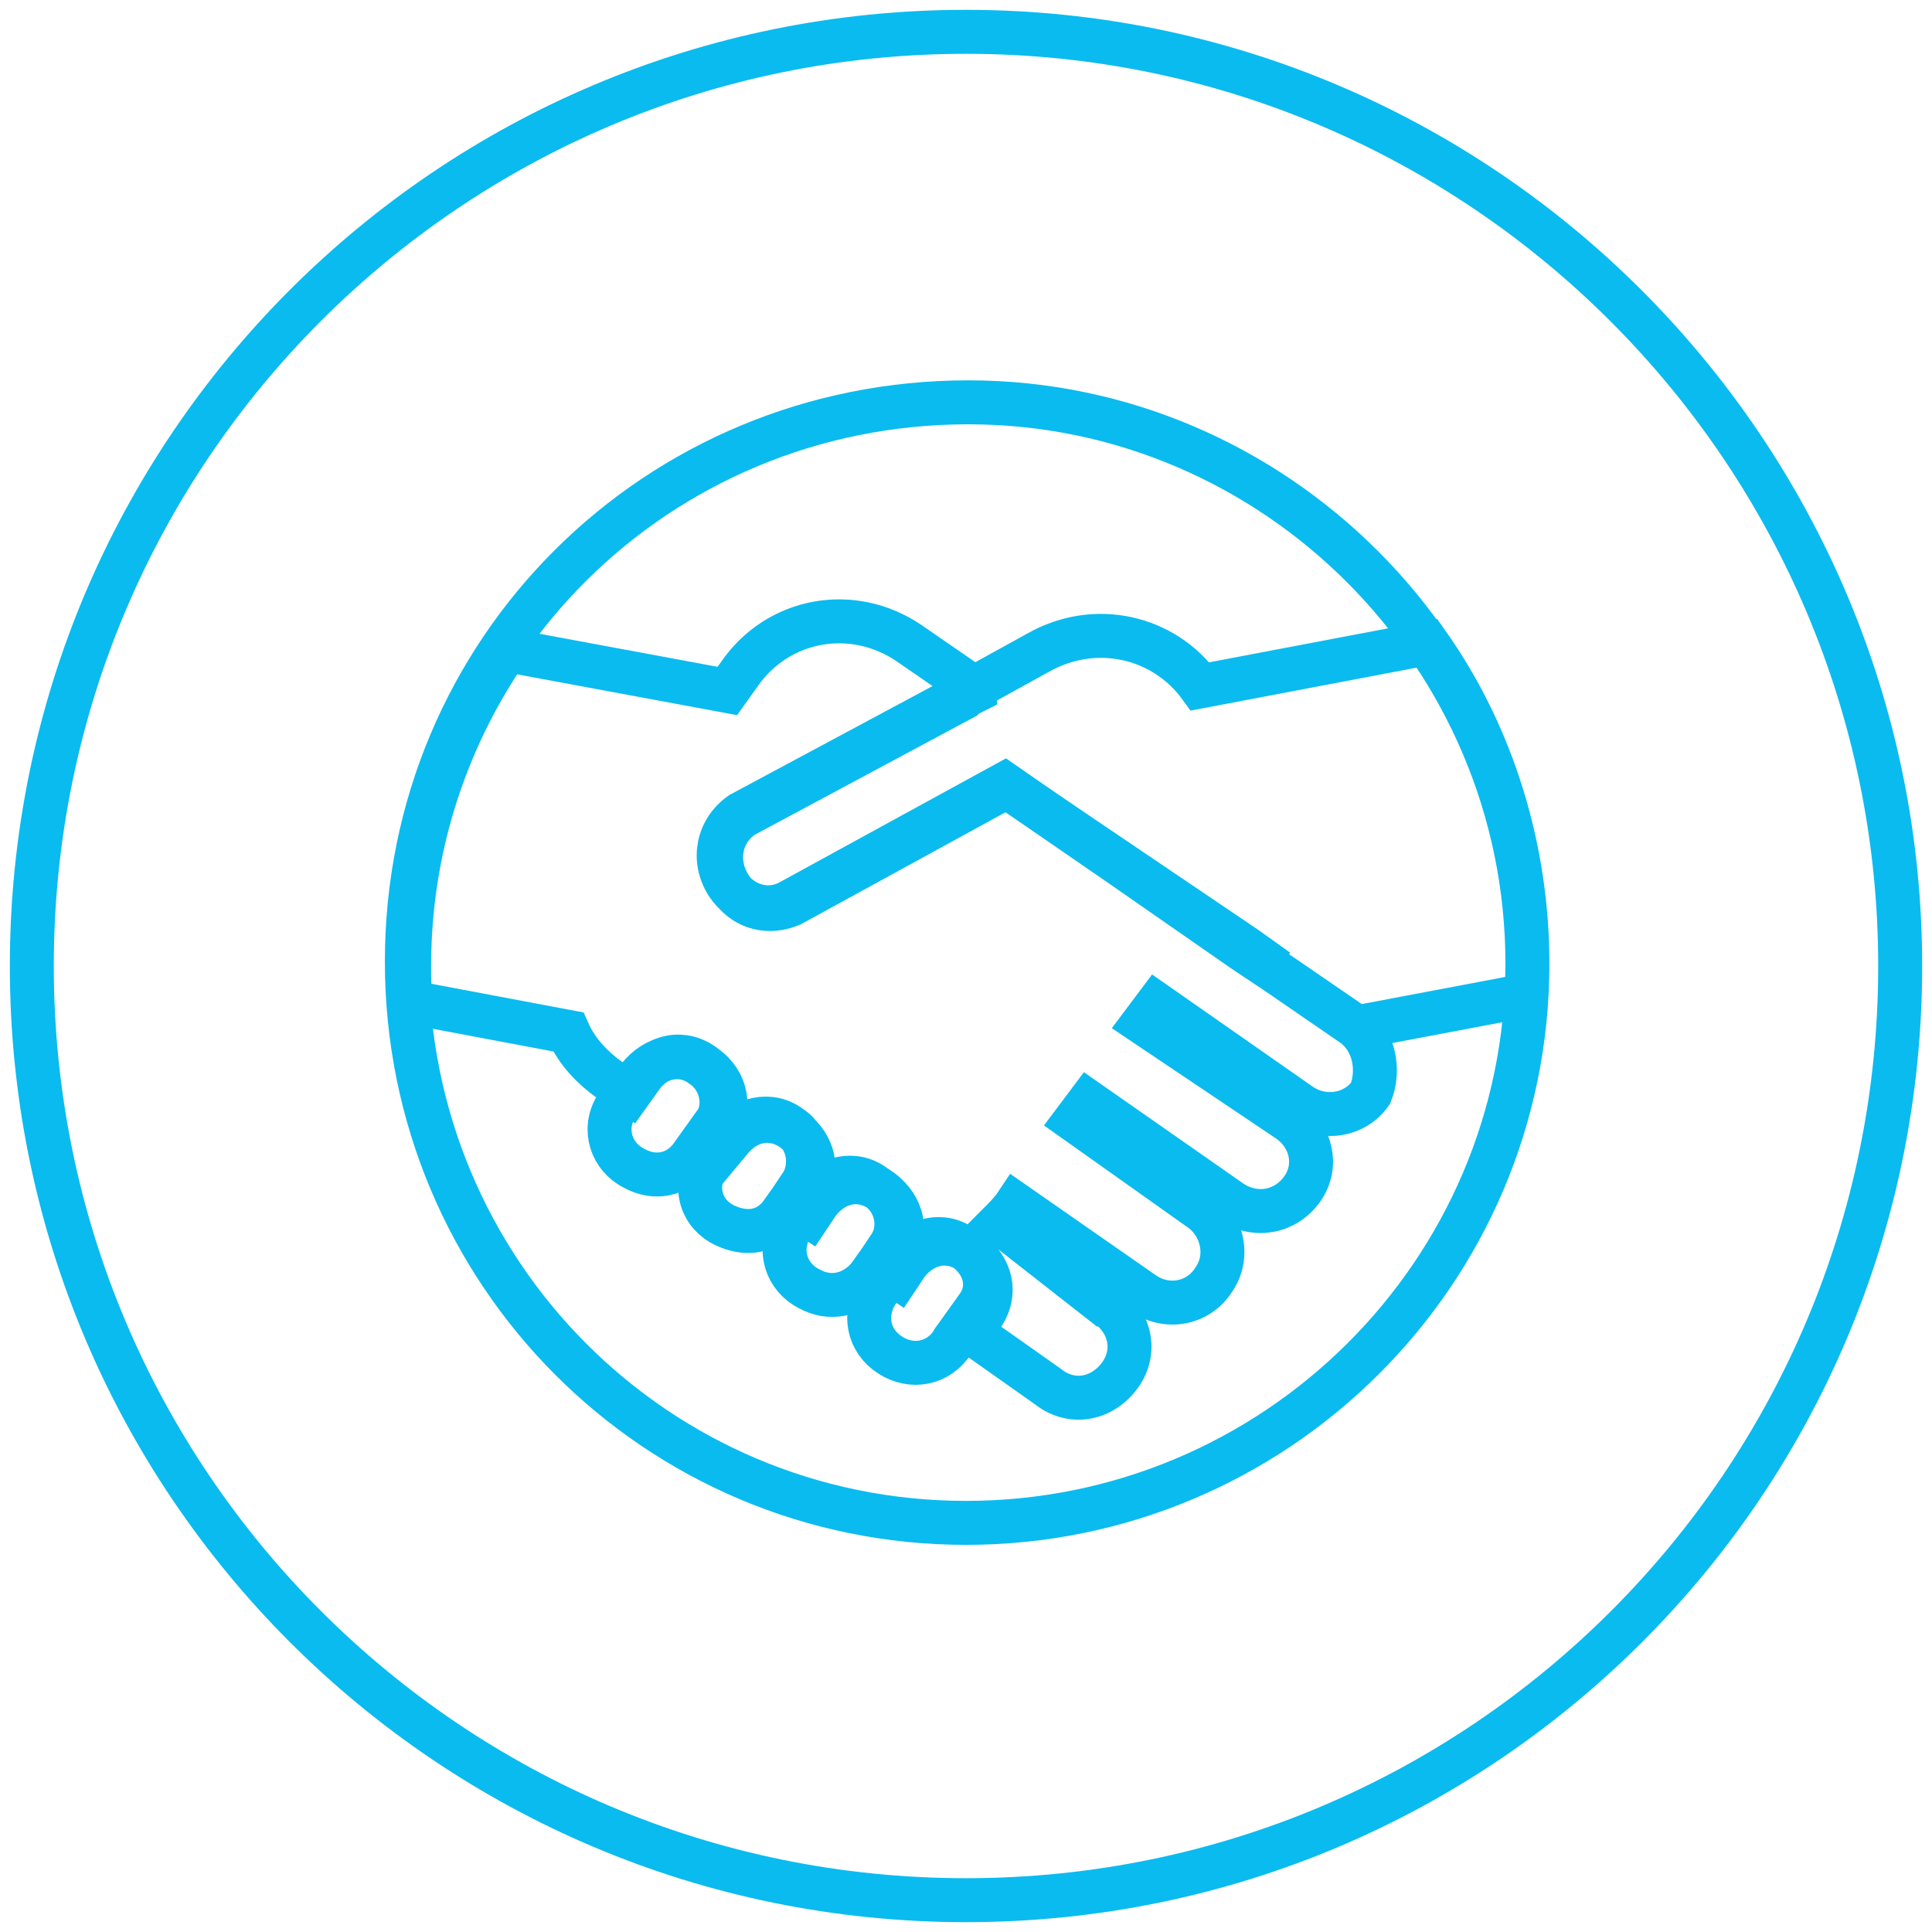
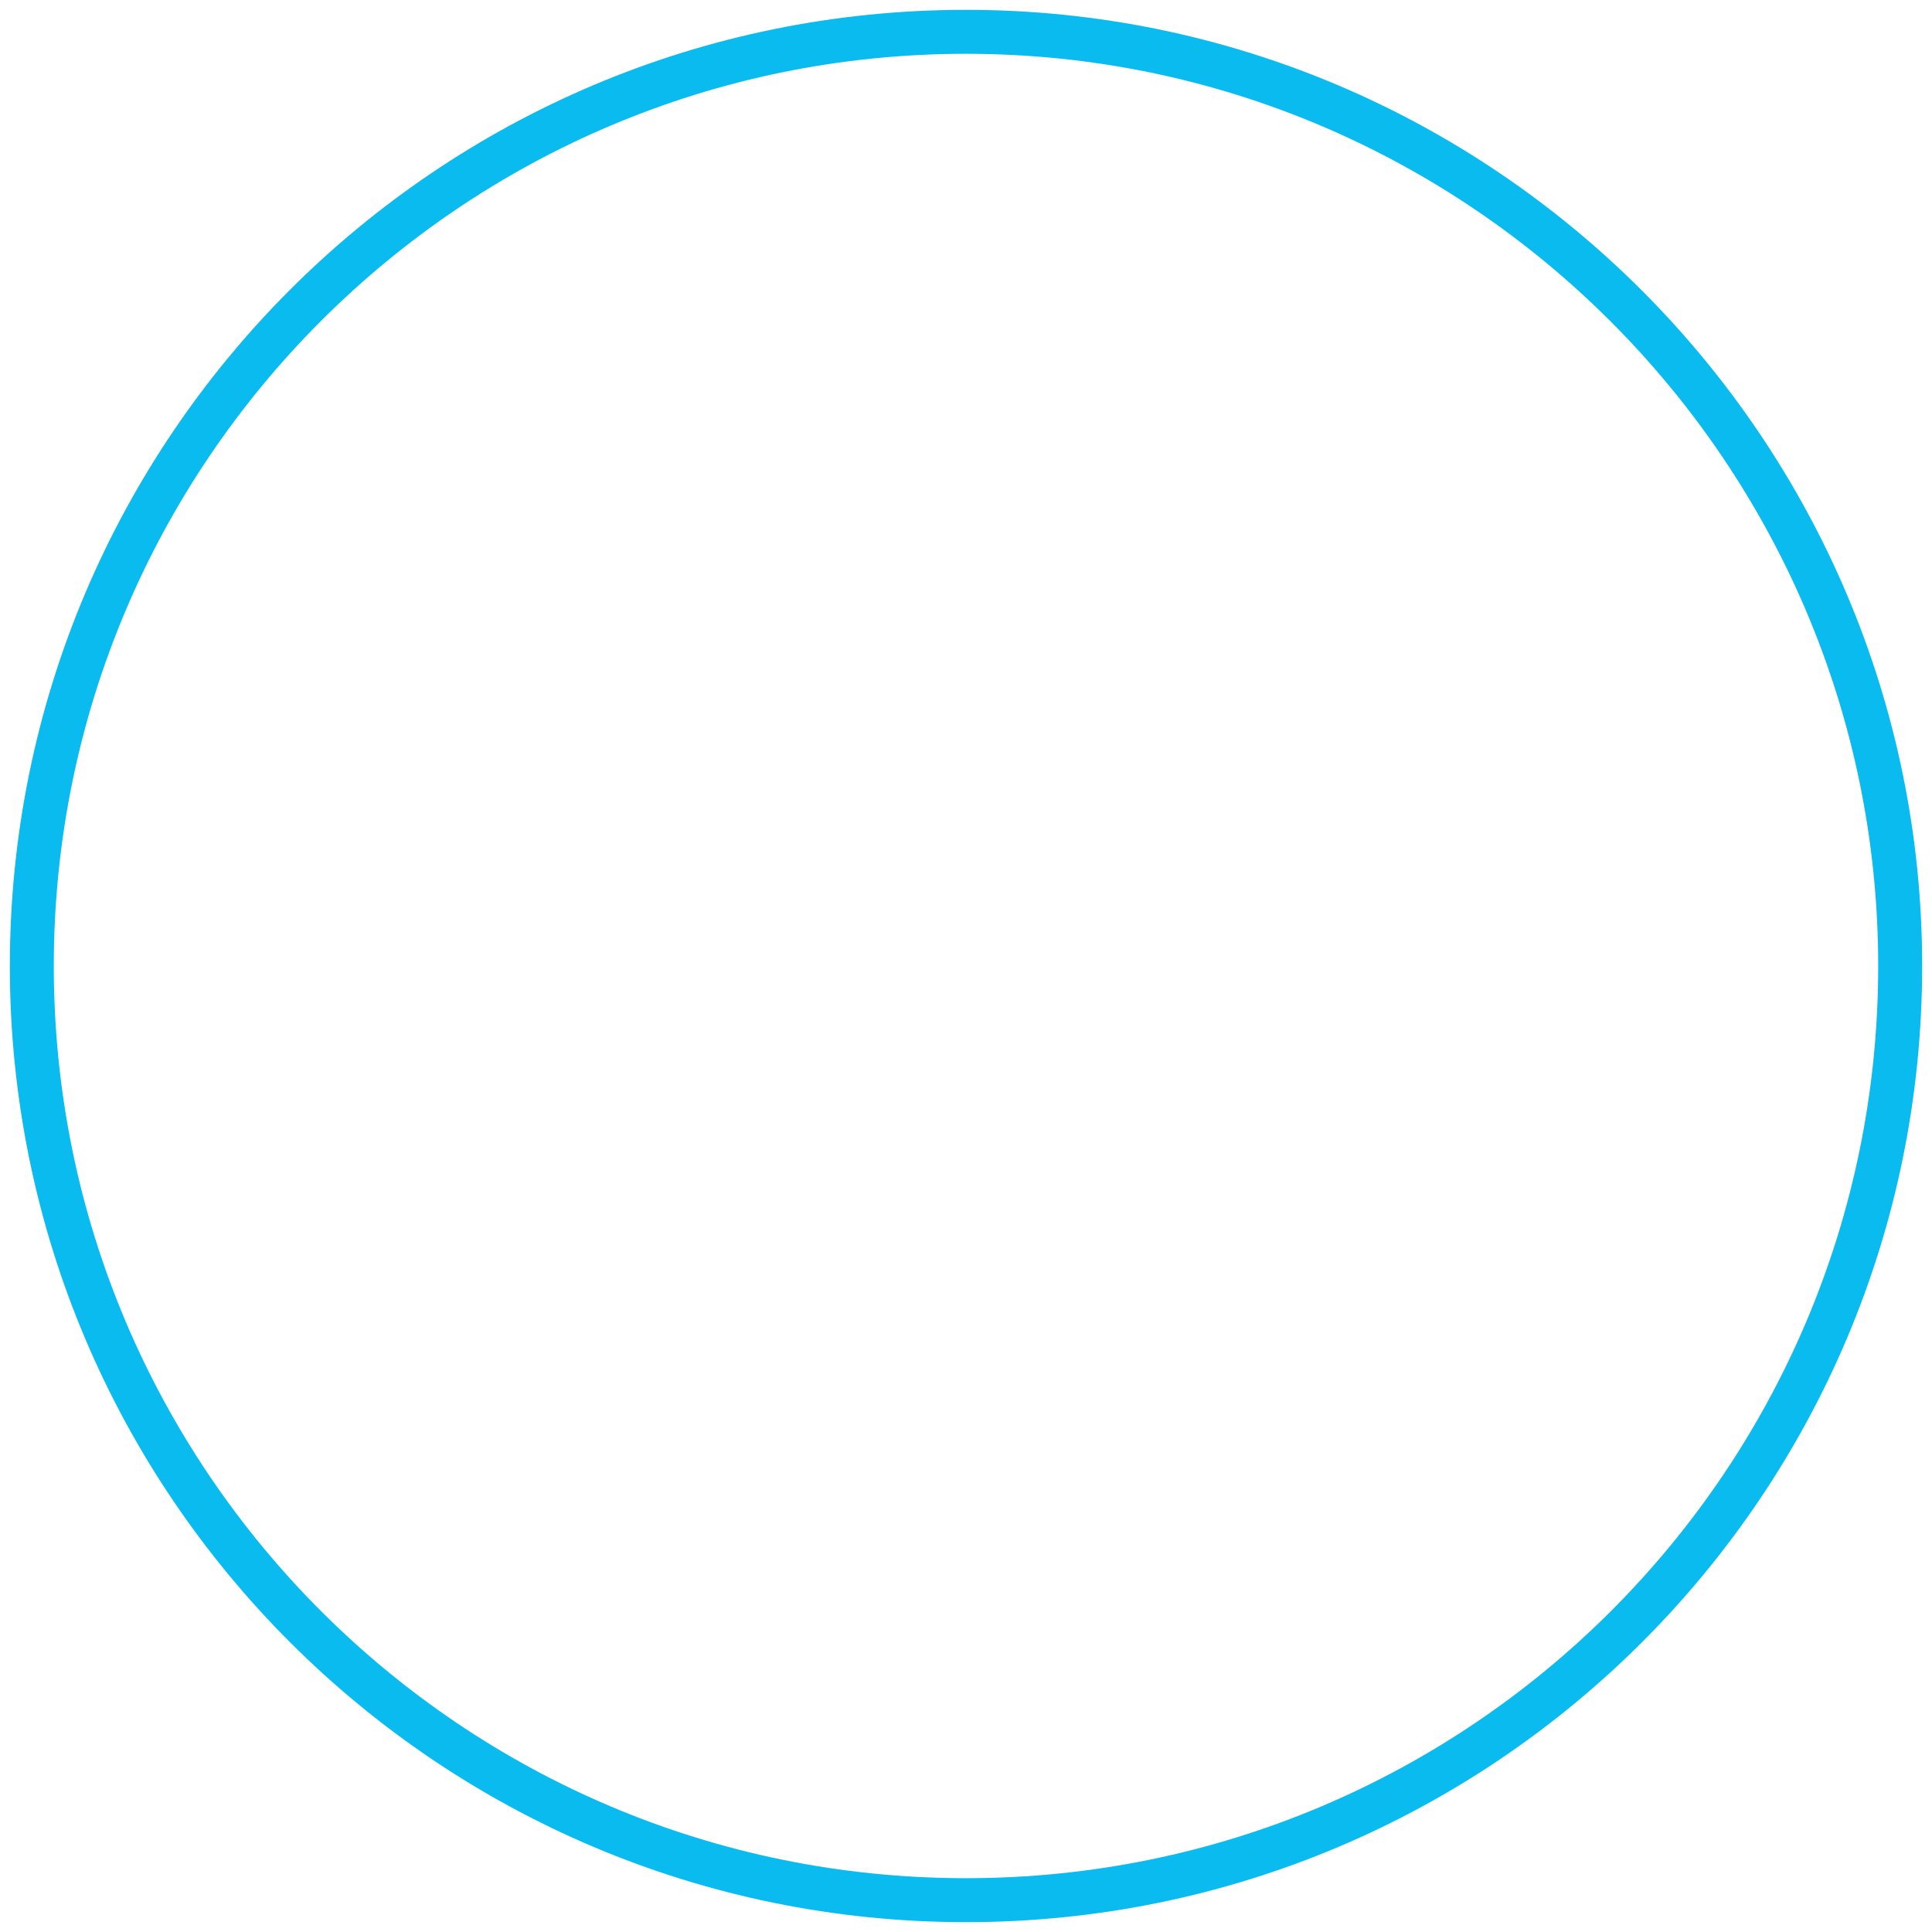
<svg xmlns="http://www.w3.org/2000/svg" version="1.1" id="Ebene_1" x="0px" y="0px" viewBox="0 0 85 85" style="enable-background:new 0 0 85 85;" xml:space="preserve">
  <style type="text/css">
	.st0{fill:none;stroke:#0ABBEF;stroke-width:1.934;stroke-miterlimit:10;}
</style>
  <g>
    <path class="st0" d="M83.6,42.5c0,22.7-18.4,41.1-41.1,41.1S1.4,65.2,1.4,42.5S19.8,1.4,42.5,1.4l0,0C65.2,1.4,83.6,19.9,83.6,42.5   " />
-     <path class="st0" d="M38.5,52.2c-0.9-0.7-2.1-0.4-2.8,0.5l0,0l-0.4,0.6l-0.5,0.7c-0.6,1-0.2,2.2,0.8,2.7c0.9,0.5,1.9,0.3,2.6-0.5   l0.5-0.7l0.4-0.6C39.7,54.1,39.5,52.8,38.5,52.2L38.5,52.2z M42.4,54.9c-0.9-0.7-2.1-0.4-2.8,0.5l0,0l-0.4,0.6l-0.5,0.7   c-0.7,0.9-0.6,2.1,0.3,2.8c0.9,0.7,2.1,0.6,2.8-0.3c0.1-0.1,0.1-0.2,0.2-0.3l0.5-0.7l0.5-0.7C43.6,56.7,43.4,55.6,42.4,54.9z    M30.9,46.9c-0.9-0.7-2.1-0.4-2.8,0.5l0,0L27.6,48l-0.5,0.7c-0.6,1-0.2,2.2,0.8,2.7c0.9,0.5,1.9,0.3,2.5-0.5l0.5-0.7l0.5-0.7   C32,48.8,31.8,47.5,30.9,46.9L30.9,46.9z M34.8,49.6c-0.9-0.7-2.1-0.4-2.8,0.5l0,0l-0.5,0.7L31,51.4c-0.5,1.1,0,2.2,1.1,2.6   c0.8,0.3,1.6,0.2,2.2-0.5l0.5-0.7l0.4-0.6C35.8,51.4,35.6,50.1,34.8,49.6L34.8,49.6z M67.2,42.4c0-5-1.5-10-4.4-14.1l-10,1.9   c-1.6-2.2-4.6-2.9-7.1-1.5l-2.9,1.6l-0.4,0.2l-0.1,0.1l-9.7,5.2c-1,0.7-1.3,2-0.6,3.1c0.6,0.9,1.7,1.3,2.7,0.8l9.5-5.2l10.5,7.3   l1.5,1l3.5,2.4l0,0l0,0l7.4-1.4C67.2,43.3,67.2,42.8,67.2,42.4z M59.4,45l-3.2-2.2l-11.9-8.2l-9.5,5.2c-1.2,0.5-2.4,0-2.9-1.2   c-0.4-1-0.1-2.1,0.8-2.7l9.7-5.2l0.1-0.1l0.4-0.2v-0.1l-2.9-2c-2.5-1.7-5.8-1.1-7.5,1.4l0,0L32,30.4l-9.7-1.8   c-2.8,4.1-4.3,8.9-4.3,13.9c0,0.6,0,1.1,0.1,1.6l6.9,1.3c0.4,0.9,1.1,1.6,1.8,2.1l0.9,0.6l0.5-0.7c0.7-1,1.9-1.2,2.8-0.5   c1,0.7,1.2,1.9,0.5,2.8L31,50.4l0.6,0.4l0.5-0.6c0.7-0.9,1.8-1.2,2.8-0.5c0.9,0.7,1.2,1.8,0.5,2.8l0,0L35,53.1l0.6,0.4l0.4-0.6   c0.7-0.9,1.8-1.2,2.8-0.5c0.9,0.7,1.2,1.8,0.5,2.8l0,0l-0.4,0.6l0.6,0.4l0.4-0.6c0.7-0.9,1.8-1.2,2.8-0.5c0.9,0.7,1.2,1.8,0.5,2.8   l-0.5,0.7l3.4,2.4c1,0.8,2.3,0.6,3.1-0.4c0.8-1,0.6-2.3-0.4-3.1c-0.1,0-0.1-0.1-0.2-0.1L44,53.8c0.2-0.2,0.5-0.5,0.7-0.8l5.6,3.9   c1,0.7,2.4,0.5,3.1-0.6l0,0c0.7-1,0.4-2.4-0.6-3.1l-5.5-3.9l0.6-0.8l6.3,4.4c1.1,0.7,2.4,0.4,3.1-0.6c0.7-1,0.4-2.3-0.6-3L50.3,45   l0.6-0.8l6.3,4.4c1,0.7,2.4,0.5,3.1-0.5C60.7,47.1,60.5,45.7,59.4,45L59.4,45z M67.2,42.4C67.2,56,56.1,67,42.5,67   s-24.6-11-24.6-24.7s11-24.6,24.7-24.6l0,0C56.1,17.7,67.2,28.8,67.2,42.4z" />
-     <polygon class="st0" points="44.3,34.6 56.2,42.7 54.8,41.7  " />
  </g>
</svg>